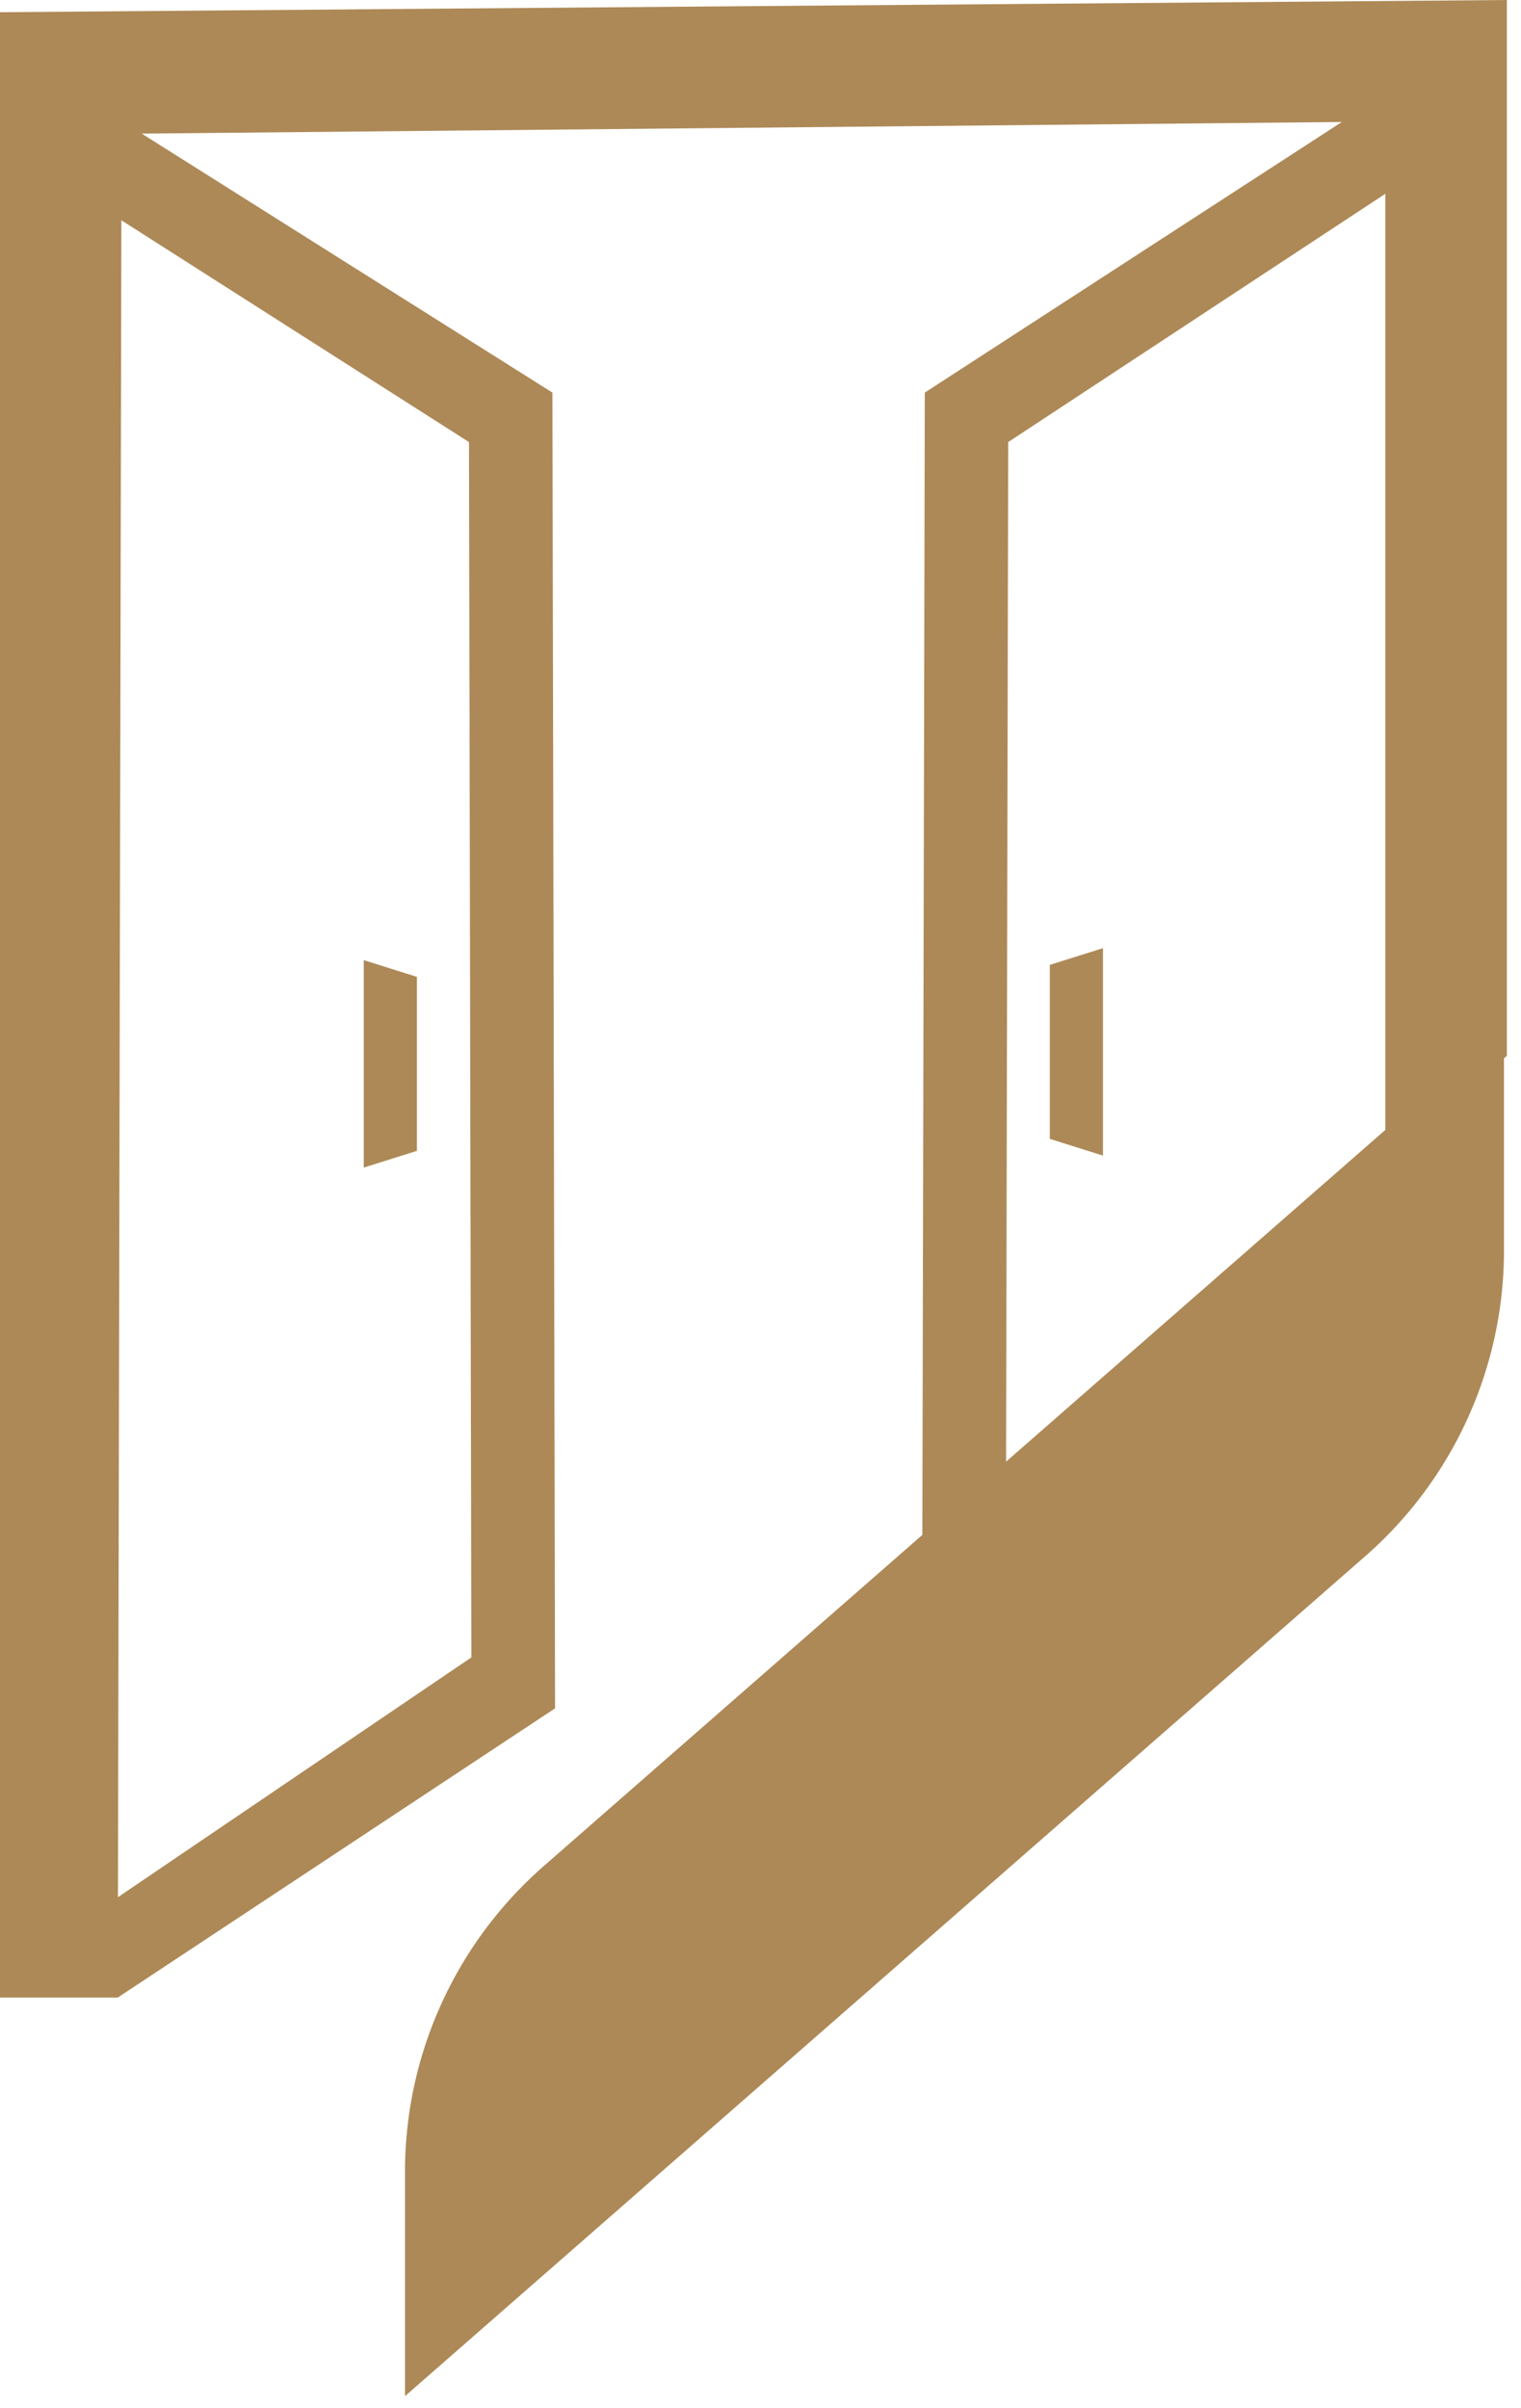
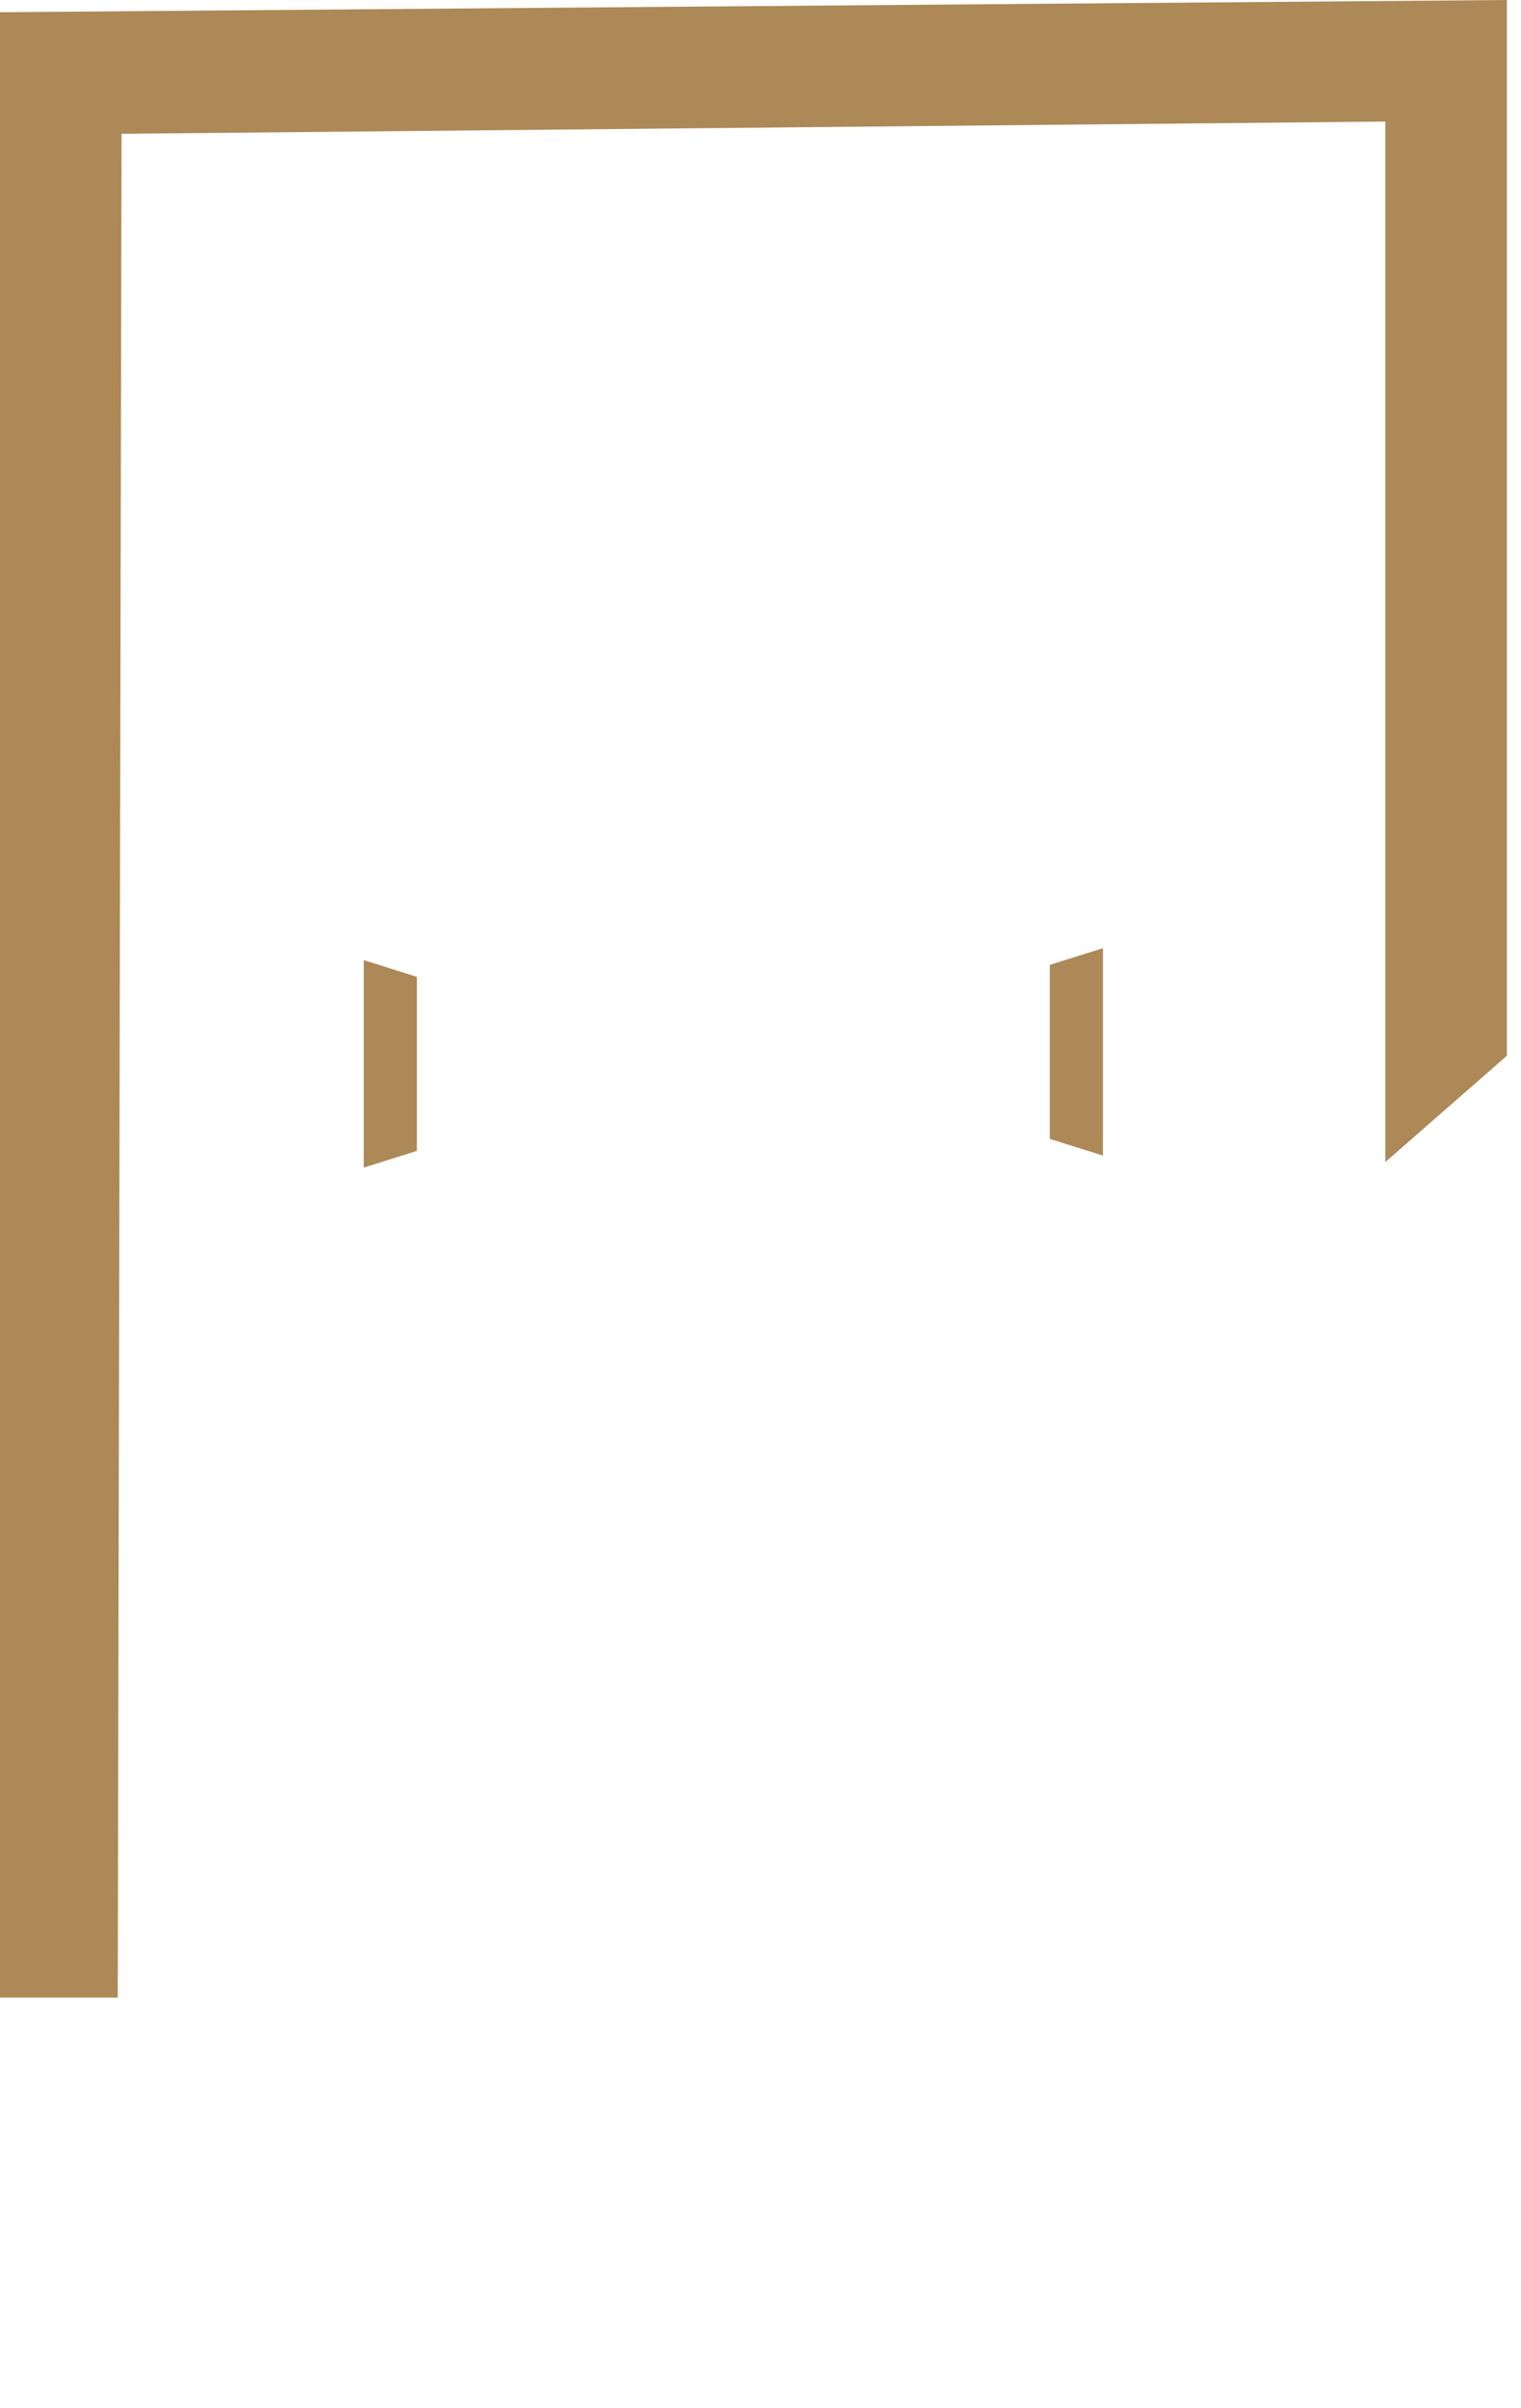
<svg xmlns="http://www.w3.org/2000/svg" width="91" height="144">
  <g fill="#AD8957" fill-rule="evenodd">
-     <path d="M24.23 129.878a24.29 24.29 0 018.305-18.29l57.447-50.226v13.412c0 7.01-3.027 13.677-8.305 18.291L24.23 143.29v-13.412z" />
    <path d="M7.271 8.002l75.613-.732v62.22l7.271-6.356V0L0 .731v118.724h7.045z" />
-     <path d="M7.045 119.454l-2.283-4.447 23.44-15.895-.143-72.675L.44 8.822l2.41-4.38 30.2 19.035.159 78.682zm57.801-13.515l-9.676-8.032.16-74.43L84.545 4.529l2.41 4.38L60.32 26.436l-.143 68.422 6.951 6.634z" />
    <path d="M24.944 68.821l-3.18 1V57.417l3.18 1zm37.864-.716l3.18 1V56.701l-3.18 1z" />
  </g>
</svg>